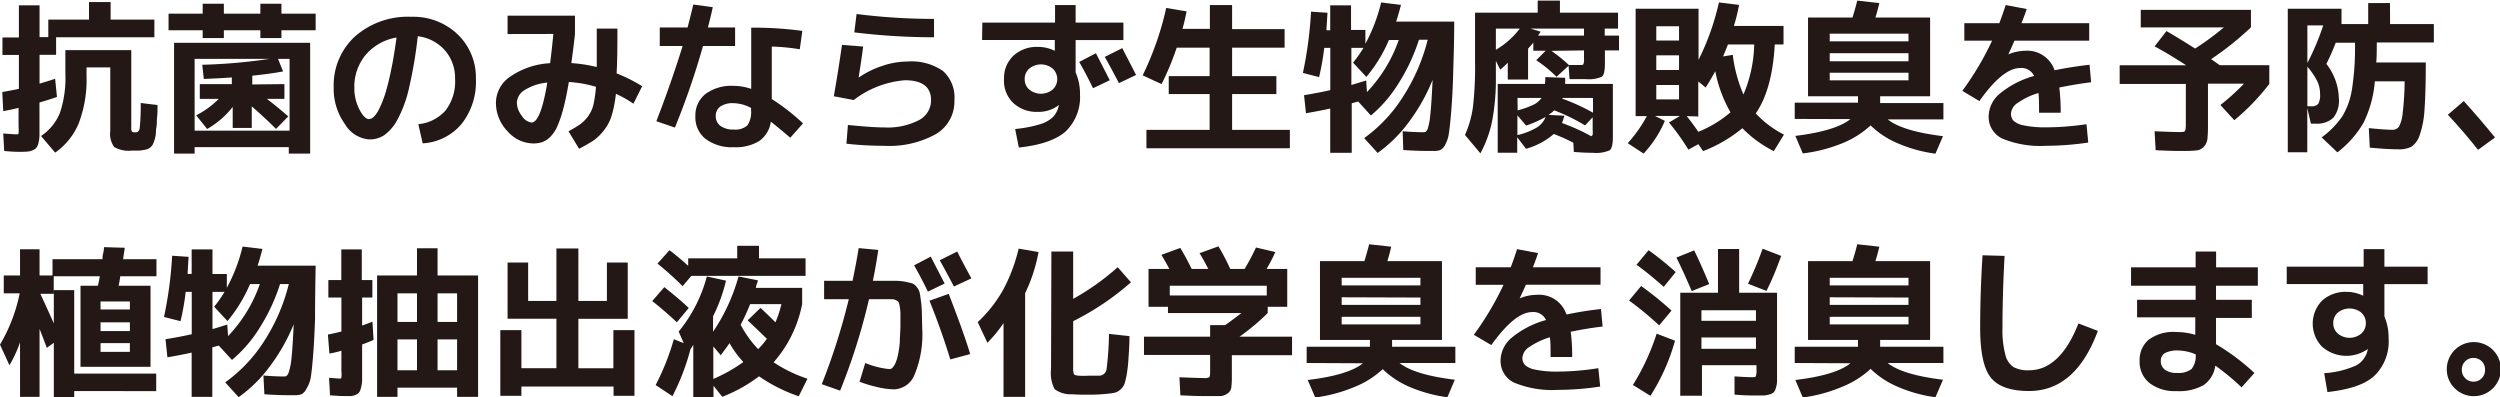
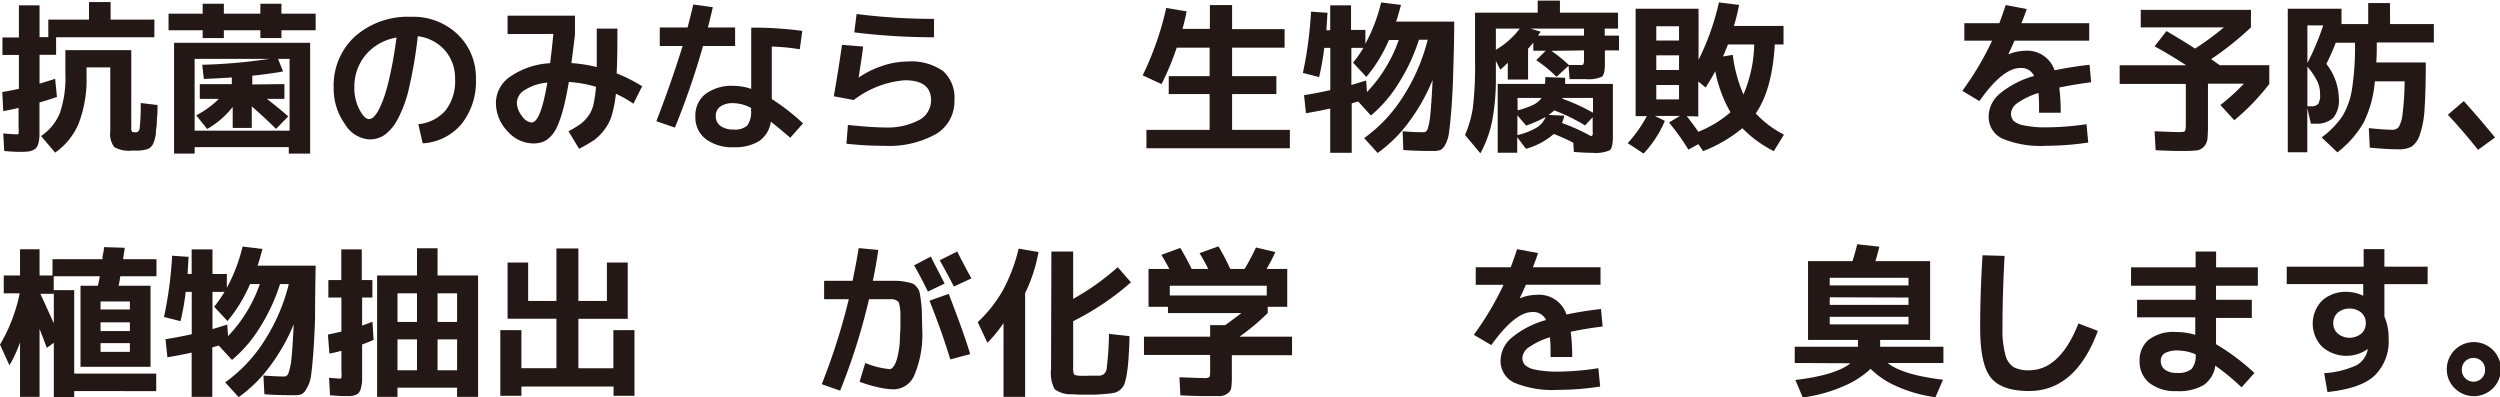
<svg xmlns="http://www.w3.org/2000/svg" viewBox="0 0 285.67 45.42">
  <defs>
    <style>.cls-1{fill:#231815;}</style>
  </defs>
  <g id="レイヤー_2" data-name="レイヤー 2">
    <g id="レイヤー_1-2" data-name="レイヤー 1">
      <path class="cls-1" d="M2.25,17.35c-.22,0-.81,0-1.77-.1l-.11-2c.83.07,1.33.1,1.51.1s.21,0,.24-.12a4.26,4.26,0,0,0,0-.76V12.33c-.67.16-1.26.28-1.75.37L.26,10.52c.88-.16,1.51-.28,1.9-.37V6.28H.28v-2H2.16V.61H4.52V4.24h1v-2h4.65v-2h2.47v2h5V4.26H6.41v2H4.52V9.56C5.27,9.33,5.87,9.15,6.3,9l.21,2.08c-.7.24-1.36.45-2,.63V14.3c0,.51,0,.91,0,1.2a4.06,4.06,0,0,1-.11.81,1.37,1.37,0,0,1-.23.55,1,1,0,0,1-.41.3,1.89,1.89,0,0,1-.62.16C2.92,17.34,2.62,17.35,2.25,17.35ZM12.6,7.7H9.89v1A14,14,0,0,1,9,14.08,7.65,7.65,0,0,1,6.3,17.44l-1.61-1.9a5.82,5.82,0,0,0,2.15-2.62,12.52,12.52,0,0,0,.63-4.5V5.73H15v8.75a1.12,1.12,0,0,0,.07.55q.06.09.42.09c.26,0,.41-.15.47-.44a25.88,25.88,0,0,0,.12-2.91L18,12c0,.57,0,1-.05,1.39s0,.72-.07,1.1-.06.67-.08.88a4,4,0,0,1-.15.65,3.62,3.62,0,0,1-.19.49,1.17,1.17,0,0,1-.28.33,1,1,0,0,1-.36.21,3.27,3.27,0,0,1-.47.1,3.09,3.09,0,0,1-.58.06h-.72a3.32,3.32,0,0,1-2-.41,2.55,2.55,0,0,1-.45-1.82Z" />
      <path class="cls-1" d="M36.07,1.56v1.9H32.16v.89H29.75V3.46H25.58v.89H23.16V3.46h-3.9V1.56h3.9V.43h2.42V1.56h4.17V.43h2.41V1.56ZM22.24,16.81v.74H19.89V4.89H35.44V17.55H33v-.74ZM32.5,9.61V11.3h-2c.92.71,1.73,1.38,2.44,2l-1.4,1.43c-.67-.68-1.59-1.54-2.77-2.58v2.47H26.59V12.22a10,10,0,0,1-2.92,2.52l-1.25-1.56A10.43,10.43,0,0,0,25,11.3H22.83V9.61h3.66V8.85c-1,.07-2.09.13-3.2.17L23.11,7.4a61.92,61.92,0,0,0,7.66-.67H22.24v8.2H33.09V6.73H31.77l.58,1.43c-1,.19-2.2.35-3.52.49v1Z" />
      <path class="cls-1" d="M47.8,14.19a4.71,4.71,0,0,0,3.12-1.58A5.42,5.42,0,0,0,52,9a4.79,4.79,0,0,0-1.18-3.27,4.91,4.91,0,0,0-3.08-1.59,51.33,51.33,0,0,1-1,5.92,14.12,14.12,0,0,1-1.34,3.64,5.13,5.13,0,0,1-1.49,1.74,3,3,0,0,1-1.71.49,3.5,3.5,0,0,1-2.77-1.73A6.91,6.91,0,0,1,38.13,10a7.57,7.57,0,0,1,2.45-5.85A9.14,9.14,0,0,1,47,1.92a7.33,7.33,0,0,1,5.29,2A6.81,6.81,0,0,1,54.38,9a7.76,7.76,0,0,1-1.65,5.18,6.27,6.27,0,0,1-4.43,2.2Zm-2.49-9.9a5.92,5.92,0,0,0-3.54,2A5.66,5.66,0,0,0,40.49,10a5.25,5.25,0,0,0,.58,2.51c.38.73.75,1.1,1.1,1.1a.83.83,0,0,0,.53-.25,3.4,3.4,0,0,0,.63-.92,12.45,12.45,0,0,0,.68-1.7,26.86,26.86,0,0,0,.67-2.69C44.91,7,45.12,5.7,45.31,4.29Z" />
      <path class="cls-1" d="M58,3.89V1.79h7.7v2.1c-.06.63-.2,1.74-.41,3.32a16.44,16.44,0,0,1,2.9.45c0-.81,0-2.27,0-4.39h2.36c0,1.84,0,3.54-.09,5.11a19.48,19.48,0,0,1,2.92,1.47l-1,2a13.05,13.05,0,0,0-2-1.13,14.33,14.33,0,0,1-.45,2.37,5,5,0,0,1-.82,1.67A6,6,0,0,1,67.9,16,18.5,18.5,0,0,1,66.17,17l-1.21-2a13.91,13.91,0,0,0,1.35-.81,4.37,4.37,0,0,0,.88-.89A3.65,3.65,0,0,0,67.8,12a13.86,13.86,0,0,0,.3-2.08A13.56,13.56,0,0,0,65,9.37c-.2,1.2-.41,2.22-.64,3.07a13.23,13.23,0,0,1-.68,2,4,4,0,0,1-.81,1.21,2.56,2.56,0,0,1-.91.59,3.32,3.32,0,0,1-1.07.15A3.94,3.94,0,0,1,58,15a4.66,4.66,0,0,1-1.33-3.25,3.63,3.63,0,0,1,1.64-3,8.88,8.88,0,0,1,4.55-1.53c.15-1.16.27-2.28.37-3.34Zm4.52,5.55a5.82,5.82,0,0,0-2.57.85,1.78,1.78,0,0,0-.89,1.44,2.54,2.54,0,0,0,.58,1.52,1.53,1.53,0,0,0,1.1.75Q61.78,14,62.54,9.44Z" />
      <path class="cls-1" d="M75.39,5.26V3.14h3.18c.27-1.05.49-1.93.65-2.62l2.23.3c-.15.7-.34,1.48-.56,2.32H84V5.26H80.33a87.06,87.06,0,0,1-3.21,9.32L75,13.85C76.1,11,77.1,8.17,78,5.26Zm16,.37a23.45,23.45,0,0,0-3.2-.31v6a24,24,0,0,1,3.57,2.78l-1.46,1.64c-.75-.65-1.49-1.26-2.22-1.84a3.2,3.2,0,0,1-1.32,2.21,5.14,5.14,0,0,1-2.92.71,5,5,0,0,1-3.22-.95,3.13,3.13,0,0,1-1.16-2.58,3.11,3.11,0,0,1,1.14-2.54,5,5,0,0,1,3.24-.94,6.28,6.28,0,0,1,2,.35v-7a42,42,0,0,1,5.84.37Zm-5.56,6.71a4.44,4.44,0,0,0-2-.55,2.5,2.5,0,0,0-1.53.39,1.28,1.28,0,0,0-.51,1.08,1.34,1.34,0,0,0,.54,1.13,2.45,2.45,0,0,0,1.5.41,2.06,2.06,0,0,0,1.57-.47,2.69,2.69,0,0,0,.42-1.76Z" />
      <path class="cls-1" d="M96.21,5.13l2.42.19c-.11.93-.29,2.11-.52,3.55l0,0a10.45,10.45,0,0,1,2.74-1.35,9,9,0,0,1,2.82-.49,6.34,6.34,0,0,1,4.08,1.08,4.05,4.05,0,0,1,1.31,3.32A4.33,4.33,0,0,1,107,15.29a11,11,0,0,1-6,1.37,37.71,37.71,0,0,1-4.28-.24l.17-2.14c1.81.18,3.18.28,4.11.28a7.77,7.77,0,0,0,4-.83,2.55,2.55,0,0,0,1.39-2.28c0-1.52-1-2.28-3-2.28a11.07,11.07,0,0,0-5.84,2.26L95.28,11Q95.84,7.79,96.21,5.13ZM97.88,1.6a70.33,70.33,0,0,0,8.85.56v2.1a74.64,74.64,0,0,1-9.11-.56Z" />
-       <path class="cls-1" d="M112.25,2.58h8.31v-2h2.35v2h5.46v2h-5.46v3.7a6,6,0,0,1,.5,2.49A5.45,5.45,0,0,1,121.79,15q-1.62,1.46-5.37,1.86L116,14.74a14.2,14.2,0,0,0,2.86-.55,3.65,3.65,0,0,0,1.5-.85A2.83,2.83,0,0,0,121,12a.11.11,0,0,1,0,0s0,0,0,0l0,0a3.75,3.75,0,0,1-2.43.78,3.86,3.86,0,0,1-2.77-1A3.49,3.49,0,0,1,114.73,9a3.47,3.47,0,0,1,1.08-2.64,3.94,3.94,0,0,1,2.82-1,4.24,4.24,0,0,1,1.9.45h0V4.57h-8.31Zm5.36,5.26a1.53,1.53,0,0,0-.52,1.2,1.52,1.52,0,0,0,.52,1.19,2.11,2.11,0,0,0,2.68,0,1.63,1.63,0,0,0,0-2.39,2.11,2.11,0,0,0-2.68,0Zm9.2,1.33-1.91.91c-.49-1-1-2-1.58-3l1.91-1C125.8,7.21,126.33,8.21,126.81,9.17Zm3-.6-1.95.93c-.56-1.08-1.1-2.08-1.62-3l2-1C128.65,6.31,129.19,7.33,129.82,8.57Z" />
      <path class="cls-1" d="M138.25.58h2.54V3.33h6V5.45h-6V8.7h5.06v2.05h-5.06v4.09h6.6v2.1H131v-2.1h7.22V10.75h-4.67V8.7h4.67V5.45h-3.76a31.79,31.79,0,0,1-1.73,4.16l-2.16-1A34.53,34.53,0,0,0,133.26.91l2.33.39c-.14.73-.3,1.41-.47,2h3.13Z" />
      <path class="cls-1" d="M148.88,8.33a45.33,45.33,0,0,0,.93-7l1.88.13q-.12,1.86-.12,2H152V.61h2.38V3.42h1.64V5a19.23,19.23,0,0,0,1.8-4.72l2.27.28c-.24.89-.42,1.53-.56,1.91h6.64c0,2.45-.08,4.45-.12,6s-.12,2.93-.21,4.09-.18,2-.27,2.61a3.81,3.81,0,0,1-.43,1.37,1.3,1.3,0,0,1-.57.61,2.44,2.44,0,0,1-.8.1c-.84,0-2,0-3.42-.11L160.28,15c.9.08,1.71.11,2.41.11.19,0,.33-.11.44-.35a7.62,7.62,0,0,0,.31-1.68c.1-.89.18-2.21.26-3.95A21.51,21.51,0,0,1,161,13.93a16,16,0,0,1-3.58,3.55l-1.54-1.7A16.88,16.88,0,0,0,160.35,11a21.62,21.62,0,0,0,2.79-6.46h-1a21.37,21.37,0,0,1-2.34,5,15.21,15.21,0,0,1-3.15,3.66l-1.45-1.6-.38.1-.36.11v5.65H152V12.4c-.69.16-1.62.34-2.77.54l-.22-2.06c1.07-.18,2.07-.37,3-.58V5.47h-.69a29.19,29.19,0,0,1-.59,3.34Zm7.25.46-1.52-1.63a14.84,14.84,0,0,0,1.19-1.69h-1.38V9.71l1.69-.51.09,1.32a16.41,16.41,0,0,0,3.63-5.95h-1.12A16.67,16.67,0,0,1,156.13,8.79Z" />
      <path class="cls-1" d="M185,4.07V5.76h-1.61V7.31c0,.79-.12,1.28-.35,1.46a3.84,3.84,0,0,1-1.88.27l-1.81,0-.11-1.53-1.38,1.27a14.43,14.43,0,0,0-2.32-1.9l1.08-1.08h-1.41V4.87q-.19.24-.6.69V9.09h-2.32V7.16a8,8,0,0,1-.86.8l-.5-1V8.79a25.55,25.55,0,0,1-.42,5,13,13,0,0,1-1.35,3.73l-1.76-2.1a11.73,11.73,0,0,0,.91-3.18A40.23,40.23,0,0,0,168.55,7V1.45h7.16V.07h2.54V1.45h6.64V3.27h-1.52v.8Zm-11.32-.8h-2.75V5.69A9.33,9.33,0,0,0,173.66,3.27Zm2.92,5.54,2.25.08c0,.32,0,.55,0,.7h5.45v6.06c0,.82-.12,1.33-.36,1.52a3.88,3.88,0,0,1-1.93.29c-.27,0-1,0-2.17-.1l-.06-1.05a20.16,20.16,0,0,0-2.23-1A8.07,8.07,0,0,1,174.37,17l-1-1.32v1.77h-2.23V9.59h5.39C176.57,9.43,176.58,9.17,176.58,8.81Zm-3.18,3.8a9.93,9.93,0,0,0,1.8-.64,2.43,2.43,0,0,0,.93-.78H173.4Zm3.22.74a13.77,13.77,0,0,1-2.25,1l-1-1.17v2.26a7.94,7.94,0,0,0,2.22-.87A2.49,2.49,0,0,0,176.62,13.35Zm-.88-9.28H181v-.8h-6.1l1.14.35A3.87,3.87,0,0,1,175.74,4.07Zm2.76,10a21.93,21.93,0,0,1,3.29,1.49.26.26,0,0,0,.18-.17,1.91,1.91,0,0,0,0-.5V13.4l-.87.93a21.58,21.58,0,0,0-3.52-1.72,5.6,5.6,0,0,1-.65.52l1.8.09A4.09,4.09,0,0,1,178.5,14Zm-1.25-8.26a17.06,17.06,0,0,1,2,1.62l1.13,0c.3,0,.48,0,.52-.08a1.25,1.25,0,0,0,.08-.59v-1Zm1.26,5.47a22.51,22.51,0,0,1,3.5,1.6V11.19h-3.48l0,0Z" />
      <path class="cls-1" d="M188.18,13.27H186.9V1h7.19V6.84A28.94,28.94,0,0,0,196.42.28l2.3.28a20.84,20.84,0,0,1-.59,2.4h5.67V5.08h-1c-.19,3.44-.92,6.07-2.17,7.88a11.43,11.43,0,0,0,3.22,2.42l-1.16,1.89a13.39,13.39,0,0,1-3.59-2.62,16.35,16.35,0,0,1-4.49,2.62l-.54-.8-1.14.63A26.07,26.07,0,0,0,190.71,14l1.25-.75h-2.85l1.13.56a12.73,12.73,0,0,1-2.43,3.74L186,16.36A15.55,15.55,0,0,0,188.18,13.27Zm1.08-8.64h2.6V3h-2.6Zm0,1.69V8h2.6V6.32Zm0,3.39v1.65h2.6V9.71Zm3.48,3.56c.44.55.88,1.14,1.32,1.79a13,13,0,0,0,3.68-2.23A15.09,15.09,0,0,1,196,8.14c-.36.67-.73,1.29-1.1,1.86l-.84-.69v4Zm6.48-2.47a15.38,15.38,0,0,0,1.23-5.72h-3c-.33.83-.52,1.29-.56,1.37L198,6.27A16.39,16.39,0,0,0,199.22,10.8Z" />
-       <path class="cls-1" d="M205.08,13.59V11.73h7.23V11H206.6v-9h5.08c.24-.76.42-1.41.54-1.93l2.53.28c-.14.59-.29,1.15-.45,1.65h6.25v9h-5.71v.78h7.23v1.86H215.7q1.68,1.35,6.32,1.92l-.86,2a16.16,16.16,0,0,1-4.41-1.23,9.92,9.92,0,0,1-3-2,10.51,10.51,0,0,1-3.14,2A17.32,17.32,0,0,1,206,17.53l-.85-2q4.61-.57,6.3-1.92Zm4-8.87h9V3.85h-9Zm0,1.36V7h9V6.08Zm9,3.1V8.31h-9v.87Z" />
      <path class="cls-1" d="M238.42,14.19l.2,2.1a33.36,33.36,0,0,1-4.83.37,11.33,11.33,0,0,1-5-.83,2.73,2.73,0,0,1-1.55-2.57,3.46,3.46,0,0,1,1.3-2.58,10.56,10.56,0,0,1,3.89-2,1.59,1.59,0,0,0-1.58-.91q-2,0-4.67,3.78l-1.95-1.17a33.74,33.74,0,0,0,3.4-5.73h-3.17v-2h4c.25-.66.49-1.35.73-2.07l2.4.45q-.22.67-.6,1.62h7.74v2h-8.54c-.15.35-.38.87-.7,1.56v0a5.27,5.27,0,0,1,1.92-.41,3.29,3.29,0,0,1,3.36,2.23c1.33-.27,2.64-.48,4-.63l.18,2c-1.09.13-2.3.33-3.64.6a22,22,0,0,1,.16,2.88h-2.47c0-.95,0-1.7-.07-2.25a8,8,0,0,0-2.34,1.11,1.62,1.62,0,0,0-.8,1.19,1.27,1.27,0,0,0,.27.85,2.38,2.38,0,0,0,1.21.55,11.75,11.75,0,0,0,2.61.22A31.44,31.44,0,0,0,238.42,14.19Z" />
      <path class="cls-1" d="M246.2,5.3l1.36-1.75q1.55.9,3.27,2a32.59,32.59,0,0,0,3.29-2.42h-9.5v-2h12.59v2a35.51,35.51,0,0,1-4.55,3.63l.49.34.49.35h5.67V9.59a25.7,25.7,0,0,1-4,4.15L253.72,12a24.52,24.52,0,0,0,2.69-2.44H252.3V14.2a16.59,16.59,0,0,1-.06,1.67,1.62,1.62,0,0,1-.4.89,1.37,1.37,0,0,1-.85.43,15.06,15.06,0,0,1-1.59.06c-.48,0-1.51,0-3.08-.09L246.2,15c1.47.06,2.38.09,2.74.09s.65,0,.72-.11.11-.32.11-.74V9.59h-7.56V7.46h7.6C248.72,6.76,247.52,6,246.2,5.3Z" />
      <path class="cls-1" d="M273.11,2.75h5v2.1h-6.52c0,.82,0,1.58-.06,2.29h5.66c0,2.23-.05,4-.14,5.28a10.84,10.84,0,0,1-.55,3,2.59,2.59,0,0,1-.94,1.34,3.12,3.12,0,0,1-1.52.3c-.8,0-1.89-.06-3.25-.19l-.11-2.23c1.24.13,2.14.19,2.69.19a.89.89,0,0,0,.75-.35,4.09,4.09,0,0,0,.43-1.58,31.13,31.13,0,0,0,.22-3.61h-3.4A13.09,13.09,0,0,1,270.09,14a11.62,11.62,0,0,1-3,3.41l-1.8-1.71a10,10,0,0,0,2.38-2.44,8.61,8.61,0,0,0,1.09-3.09,31.25,31.25,0,0,0,.34-5.29h-2.2a24.71,24.71,0,0,1-1.07,2.42,6.67,6.67,0,0,1,1.43,4,3.1,3.1,0,0,1-.64,2.16,2.71,2.71,0,0,1-2,.67h-.56l-.41-1.79V17.4h-2.23V1h6.14V2.75h3.05V.35h2.49Zm-7.64.15h-1.81V7.2A28.86,28.86,0,0,0,265.47,2.9Zm-1.81,4.72v4.52h.41a1,1,0,0,0,.83-.27,2,2,0,0,0,.21-1.12,3.43,3.43,0,0,0-.3-1.43A8.14,8.14,0,0,0,263.66,7.62Z" />
      <path class="cls-1" d="M279.71,13.11l1.82-1.56q1.71,1.88,3.57,4.16l-1.94,1.41C282.09,15.76,280.93,14.42,279.71,13.11Z" />
      <path class="cls-1" d="M.43,31.48H2.29v-3H4.52v3H6V29.62h5.71c0-.14,0-.36.08-.67s.08-.55.1-.71l2.36.07c0,.18-.06.42-.1.71s-.07.5-.08.6h3.81v1.95H13.74a8.86,8.86,0,0,1-.19,1.08H17.2v9.26h-8V32.65h2c0-.13.06-.31.11-.55s.07-.42.1-.53H6.14v2H4.61c.55,1.18,1.06,2.31,1.54,3.38V33.15H8.48v9.54h9.37v2H8.48v.71H6.15V39.17l-.8.58c-.31-.83-.58-1.55-.83-2.16v7.76H2.29V39.12a14.79,14.79,0,0,1-1.21,2.62L0,39.38a18.89,18.89,0,0,0,2.25-5.86H.43Zm11.06,3.88h3.35v-.91H11.49Zm0,1.47v1h3.35v-1Zm3.35,3.38v-1H11.49v1Z" />
      <path class="cls-1" d="M18.74,36.22a45.33,45.33,0,0,0,.93-7l1.88.13c-.08,1.24-.11,1.89-.11,1.95h.46V28.5h2.38v2.81h1.64v1.58a19.23,19.23,0,0,0,1.8-4.72l2.27.28c-.24.89-.42,1.53-.56,1.91h6.64Q36,34,36,36.38c-.05,1.56-.12,2.93-.21,4.09s-.18,2-.27,2.61A3.63,3.63,0,0,1,35,44.45a1.3,1.3,0,0,1-.57.61,2.4,2.4,0,0,1-.8.1c-.84,0-2,0-3.42-.11l-.11-2.14c.9.07,1.71.11,2.41.11.19,0,.33-.12.44-.35A7.17,7.17,0,0,0,33.3,41c.1-.88.18-2.2.26-3.94a21.51,21.51,0,0,1-2.71,4.78,15.77,15.77,0,0,1-3.58,3.54l-1.54-1.69a17,17,0,0,0,4.48-4.75A21.37,21.37,0,0,0,33,32.46H32a21.48,21.48,0,0,1-2.33,5,15.33,15.33,0,0,1-3.16,3.67L25,39.49l-.38.1-.36.1v5.66H21.9V40.29c-.69.16-1.62.34-2.77.54l-.22-2.07c1.08-.17,2.07-.36,3-.57V33.35h-.69a29,29,0,0,1-.59,3.35Zm7.25.46-1.52-1.63a15,15,0,0,0,1.19-1.7H24.28v4.24c.11,0,.68-.19,1.69-.5l.09,1.32a16.49,16.49,0,0,0,3.63-5.95H28.57A16.85,16.85,0,0,1,26,36.68Z" />
      <path class="cls-1" d="M42.56,36.76l.13,2.08c-.45.2-.88.37-1.31.52v2.9c0,.51,0,.91,0,1.2a4.26,4.26,0,0,1-.12.82,1.59,1.59,0,0,1-.21.54.87.87,0,0,1-.39.29,1.84,1.84,0,0,1-.58.15q-.3,0-.84,0-.28,0-1.53-.09l-.11-2,1.17.09c.14,0,.22,0,.24-.1a3.35,3.35,0,0,0,0-.75V40.08a12.24,12.24,0,0,1-1.37.32l-.17-2.17c.52-.1,1-.22,1.54-.34V34H37.52V32H39V28.5h2.34V32h1.21v2H41.38V37.2C41.81,37.05,42.2,36.9,42.56,36.76Zm2.86,7.54v1.05H43.09V31.48h4.56V28.37H50v3.11h4.63V45.35h-2.4V44.3Zm2.23-10.78H45.42v3.27h2.23Zm-2.23,5.26v3.53h2.23V38.78ZM50,33.52v3.27h2.23V33.52Zm0,8.79h2.23V38.78H50Z" />
      <path class="cls-1" d="M60.35,30v4.39h3.23v-6h2.51v6h3.26V30h2.38v6.43H66.09v5.65h4V37.72h2.41v7.51H70.11V44.17H59.58v1.06H57.17V37.72h2.41v4.35h4V36.42H58V30Z" />
-       <path class="cls-1" d="M75.91,32.81c1.06.84,2,1.63,2.79,2.38l-1.36,1.64c-.93-.88-1.87-1.69-2.81-2.43ZM88.4,41.4a16.23,16.23,0,0,0,3.87,1.88l-1,2A18.32,18.32,0,0,1,86.73,43a16.94,16.94,0,0,1-4.2,2.34l-1-1.26v1.32H79.22v-6a5.21,5.21,0,0,1-.32.5,26.22,26.22,0,0,1-2.06,5.37L74.92,44A28.07,28.07,0,0,0,77,38.76l1.13.45-.58-1.32a16.65,16.65,0,0,0,3.22-6.3l2.19.48a18.48,18.48,0,0,1-1.48,4.07v1.77a21.46,21.46,0,0,0,2.91-6.32l2.2.44s0,.17-.09.37-.1.38-.13.49h5.29v1.86A14.13,14.13,0,0,1,88.4,41.4ZM75.13,30.12l1.37-1.53c.72.55,1.43,1.14,2.14,1.79v-.86h5.6V28.09h2.49v1.43h5.32v2H79l-1,1.18Q76.71,31.4,75.13,30.12Zm9.81,11.25a11.72,11.72,0,0,1-1.58-2.16c-.27.4-.61.85-1,1.38l-.85-1v3.71A18,18,0,0,0,84.94,41.37Zm.49-4.76,1.47-1.43q.59.54,1.71,1.65a12.08,12.08,0,0,0,.68-2.08H85.72a23.91,23.91,0,0,1-1.09,2.36,12.86,12.86,0,0,0,2,2.79,9.42,9.42,0,0,0,1-1.19C86.89,38,86.17,37.29,85.43,36.61Z" />
      <path class="cls-1" d="M105.38,37.54a12,12,0,0,1-.87,5.26,2.62,2.62,0,0,1-2.35,1.69,8.93,8.93,0,0,1-1.87-.25,14.51,14.51,0,0,1-2.07-.62l.65-2.14a9.73,9.73,0,0,0,2.79.7A.49.49,0,0,0,102,42a2.11,2.11,0,0,0,.34-.55,5,5,0,0,0,.28-.95,12.3,12.3,0,0,0,.2-1.43c0-.58.07-1.22.07-1.93V35.89a4.75,4.75,0,0,0-.07-.81,2.58,2.58,0,0,0-.13-.54.72.72,0,0,0-.3-.23,1,1,0,0,0-.44-.12H99.3A70.4,70.4,0,0,1,96,44.64l-2.1-.74a72.69,72.69,0,0,0,3.09-9.71H94.17v-2.1h3.25c.28-1.35.52-2.6.7-3.74l2.24.21c-.17,1.16-.37,2.34-.62,3.53h2.72a6,6,0,0,1,1,.11c.38.08.65.14.8.19a1.25,1.25,0,0,1,.5.42,1.45,1.45,0,0,1,.33.64q.06.27.15,1a10.84,10.84,0,0,1,.1,1.31Zm2.56-5.14-1.91.92c-.49-1-1-2-1.58-3l1.91-1C106.93,30.45,107.46,31.45,107.94,32.4Zm.65,8.67q-1-3.28-2.38-6.71l2.2-.78c1,2.62,1.87,4.92,2.45,6.88ZM111,31.81l-2,.93c-.56-1.08-1.1-2.08-1.62-3l2-1C109.78,29.55,110.32,30.57,111,31.81Z" />
      <path class="cls-1" d="M117.14,33.5V45.35h-2.47V36.92a15.21,15.21,0,0,1-1.84,2.25l-1.11-2.36a15.33,15.33,0,0,0,2.9-3.68,19.44,19.44,0,0,0,1.78-4.72l2.27.39A18.13,18.13,0,0,1,117.14,33.5Zm3-4.76h2.49v5.41a28.2,28.2,0,0,0,5.09-3.62l1.51,1.73a30.81,30.81,0,0,1-6.6,4.44v5.21a2.48,2.48,0,0,0,.08.84c.06.09.24.15.53.18a10.52,10.52,0,0,0,1.17,0c.38,0,.77,0,1.18,0a.87.87,0,0,0,.85-.7,35,35,0,0,0,.28-4.08l2.34.26c0,1.08-.07,1.93-.11,2.57a17.37,17.37,0,0,1-.19,1.75,7.77,7.77,0,0,1-.28,1.17,1.73,1.73,0,0,1-.47.63,1.57,1.57,0,0,1-.66.35,8.42,8.42,0,0,1-1,.13,17.61,17.61,0,0,1-1.91.09c-.71,0-1.35,0-1.93-.05a3.06,3.06,0,0,1-2-.58,4,4,0,0,1-.41-2.29Z" />
      <path class="cls-1" d="M138.28,42.56v-2h-7.56V38.47h7.56V37.15H140q.72-.51,1.86-1.38h-8.4v-.71h-2.22V30.73h2.38c-.28-.53-.59-1.07-.91-1.61l2.16-.79c.42.69.85,1.48,1.3,2.4h1.9c-.33-.64-.65-1.24-1-1.8l2.16-.78a26.21,26.21,0,0,1,1.35,2.58h1.64c.5-.84.93-1.66,1.3-2.45l2.21.52c-.27.61-.6,1.25-1,1.93h2.36v4.33h-2.23v.71a25.75,25.75,0,0,1-3.22,2.7h6v2.12h-6.88V43a9.56,9.56,0,0,1-.06,1.27,1,1,0,0,1-.4.67,1.61,1.61,0,0,1-.83.32c-.33,0-.86,0-1.59,0-.36,0-1.38,0-3-.09l-.11-2.06q2.28.09,2.79.09a1.15,1.15,0,0,0,.61-.09Q138.28,43,138.28,42.56Zm6.47-9.91H133.67v1.11h11.08Z" />
-       <path class="cls-1" d="M149.31,41.48V39.62h7.23v-.78h-5.71v-9h5.08c.23-.77.41-1.41.54-1.93l2.52.28c-.13.59-.28,1.14-.44,1.65h6.24v9h-5.7v.78h7.23v1.86h-6.38q1.7,1.35,6.32,1.91l-.85,2A16.33,16.33,0,0,1,161,44.18a10,10,0,0,1-3-2,10.25,10.25,0,0,1-3.14,2,17.25,17.25,0,0,1-4.57,1.24l-.86-2q4.62-.55,6.31-1.91Zm4-8.87h9v-.87h-9Zm0,1.36v.87h9V34Zm9,3.1V36.2h-9v.87Z" />
      <path class="cls-1" d="M182.64,42.07l.21,2.1a32.07,32.07,0,0,1-4.84.38,11.33,11.33,0,0,1-5-.83,2.73,2.73,0,0,1-1.54-2.58,3.46,3.46,0,0,1,1.29-2.57,10.54,10.54,0,0,1,3.9-2,1.58,1.58,0,0,0-1.58-.91c-1.32,0-2.87,1.26-4.67,3.77l-2-1.17a34.77,34.77,0,0,0,3.4-5.72h-3.18v-2h4q.38-1,.72-2.07l2.4.45c-.15.45-.34,1-.59,1.62h7.73v2h-8.53c-.15.34-.39.87-.71,1.56l0,0a5,5,0,0,1,1.91-.41A3.3,3.3,0,0,1,179,35.94a39.77,39.77,0,0,1,3.94-.63l.19,2c-1.09.13-2.31.32-3.65.6a20.19,20.19,0,0,1,.17,2.88h-2.47c0-1,0-1.71-.08-2.25a8.32,8.32,0,0,0-2.33,1.1,1.64,1.64,0,0,0-.81,1.2,1.25,1.25,0,0,0,.28.85,2.38,2.38,0,0,0,1.21.55,11.71,11.71,0,0,0,2.6.22A30.08,30.08,0,0,0,182.64,42.07Z" />
-       <path class="cls-1" d="M189.59,37.18a37.37,37.37,0,0,0-3.44-2.84l1.38-1.66A38.62,38.62,0,0,1,191,35.49Zm1.81,1.75a23.12,23.12,0,0,1-2.81,6.3l-2-1.24a26.19,26.19,0,0,0,2.71-5.86ZM187,30.25l1.38-1.66a33.6,33.6,0,0,1,3.1,2.5l-1.37,1.69A39.8,39.8,0,0,0,187,30.25Zm6.59-1.64c.49,1,1.07,2.29,1.72,3.85l-2,.8c-.43-1-1-2.32-1.75-3.83ZM192,33.45h4.31v-5h2.42v5h4.33v8.86c0,.52,0,.92,0,1.18a2.66,2.66,0,0,1-.12.79,1.51,1.51,0,0,1-.23.52,1.14,1.14,0,0,1-.48.26,2.67,2.67,0,0,1-.73.13h-1.09c-.27,0-1,0-2.21-.1l0-2.08q1.4.09,1.95.09c.27,0,.43,0,.48-.1a1.91,1.91,0,0,0,.08-.75v-.52h-6.23v3.49H192Zm2.42,3.21h6.23V35.45h-6.23Zm0,1.9v1.3h6.23v-1.3Zm9.11-9.32c-.47,1.32-1,2.66-1.68,4l-2.11-.82a38.73,38.73,0,0,0,1.67-4Z" />
      <path class="cls-1" d="M205.08,41.48V39.62h7.23v-.78H206.6v-9h5.08c.24-.77.42-1.41.54-1.93l2.53.28q-.21.88-.45,1.65h6.25v9h-5.71v.78h7.23v1.86H215.7q1.68,1.35,6.32,1.91l-.86,2a16.16,16.16,0,0,1-4.41-1.24,9.91,9.91,0,0,1-3-2,10.5,10.5,0,0,1-3.14,2A17.32,17.32,0,0,1,206,45.42l-.85-2q4.61-.55,6.3-1.91Zm4-8.87h9v-.87h-9Zm0,1.36v.87h9V34Zm9,3.1V36.2h-9v.87Z" />
      <path class="cls-1" d="M226.54,29.17l2.52.07c-.16,2.91-.24,5.65-.24,8.24a10.8,10.8,0,0,0,.33,3.06,2.32,2.32,0,0,0,.94,1.41,3.5,3.5,0,0,0,1.76.36q3.54,0,5.65-5.35l2.22.85q-2.55,6.87-7.87,6.87c-2.1,0-3.56-.52-4.37-1.54s-1.21-2.91-1.21-5.66S226.36,32.06,226.54,29.17Z" />
      <path class="cls-1" d="M243.51,30.55h7.38V28.74h2.34v1.81H258v2.1h-4.78v1.61h4.09v2.07h-4.09v3a25.35,25.35,0,0,1,4.39,3.29l-1.47,1.64a27.38,27.38,0,0,0-3-2.48A3.23,3.23,0,0,1,251.81,44a5.67,5.67,0,0,1-3.1.69,4.76,4.76,0,0,1-3.09-.92,3.11,3.11,0,0,1-1.13-2.56,3,3,0,0,1,1-2.36,4.68,4.68,0,0,1,3.18-.91,7.62,7.62,0,0,1,2.18.32v-2H244.2V34.26h6.69V32.65h-7.38Zm7.38,9.94a5.38,5.38,0,0,0-1.93-.44,3.15,3.15,0,0,0-1.57.29,1,1,0,0,0-.48.91,1.2,1.2,0,0,0,.48,1,2.12,2.12,0,0,0,1.32.36,2.45,2.45,0,0,0,1.72-.45A2.33,2.33,0,0,0,250.89,40.49Z" />
      <path class="cls-1" d="M261.3,30.47h8.79v-2h2.37v2h4.94v2h-4.94v3.7a6,6,0,0,1,.48,2.49,5.45,5.45,0,0,1-1.62,4.28c-1.08,1-2.87,1.58-5.37,1.86l-.37-2.16a10.35,10.35,0,0,0,3.69-.9,2.63,2.63,0,0,0,1.29-1.81.09.09,0,0,1,0-.05s0,0,0,0h0a4.22,4.22,0,0,1-5.22-.26,3.78,3.78,0,0,1,0-5.27,4,4,0,0,1,2.82-1,4.29,4.29,0,0,1,1.88.45h0V32.46H261.3Zm5.84,5.25a1.55,1.55,0,0,0-.52,1.2,1.53,1.53,0,0,0,.52,1.2,2.11,2.11,0,0,0,2.68,0,1.56,1.56,0,0,0,.52-1.2,1.59,1.59,0,0,0-.52-1.2,2.15,2.15,0,0,0-2.68,0Z" />
      <path class="cls-1" d="M280.5,44.37a3,3,0,0,1-.91-2.15,3.09,3.09,0,1,1,.91,2.15Zm1.2-3.09a1.28,1.28,0,0,0-.39.94,1.3,1.3,0,0,0,.39,1,1.28,1.28,0,0,0,.94.39,1.24,1.24,0,0,0,.94-.39,1.29,1.29,0,0,0,.38-1,1.3,1.3,0,0,0-1.32-1.32A1.31,1.31,0,0,0,281.7,41.28Z" />
    </g>
  </g>
</svg>